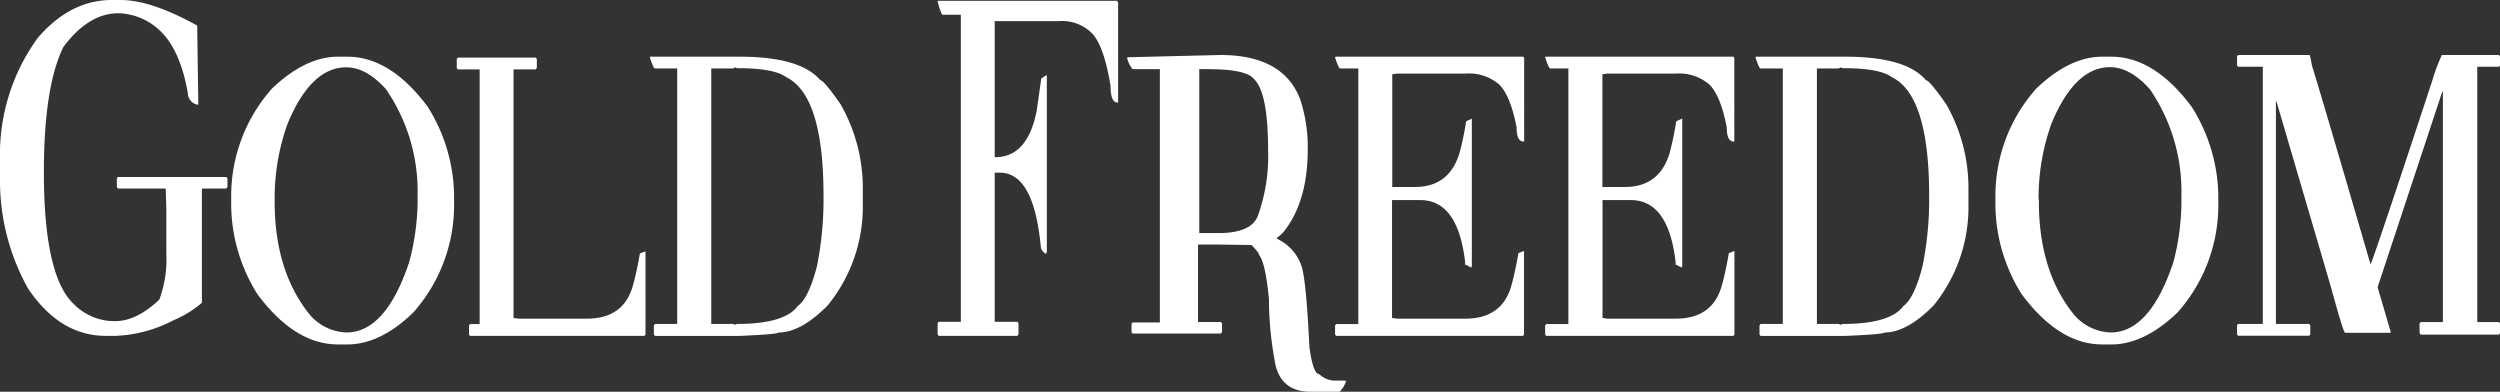
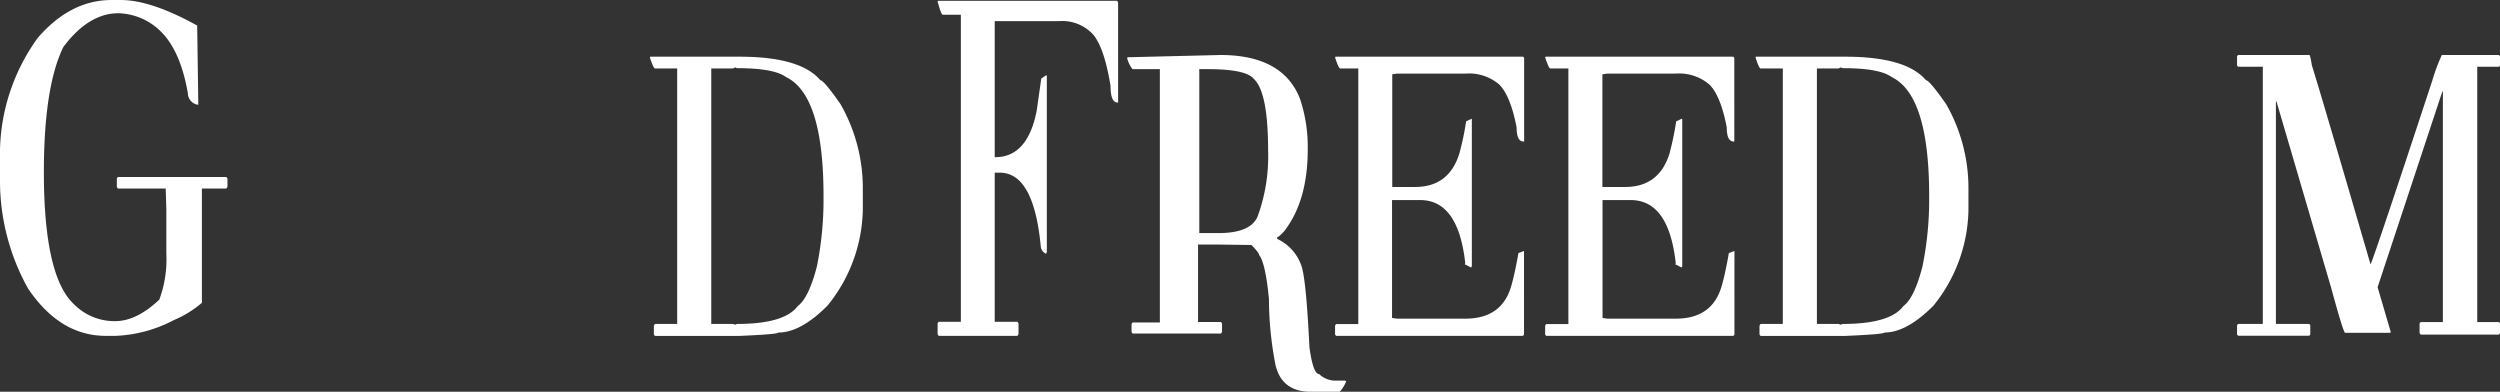
<svg xmlns="http://www.w3.org/2000/svg" viewBox="0 0 355 55.63">
  <rect x="0" y="0" width="355" height="55.63" fill="#333333" stroke="none" />
  <defs>
    <style>.cls-1{fill:#fff;}</style>
  </defs>
  <g id="Layer_2" data-name="Layer 2">
    <g id="Layer_1-2" data-name="Layer 1">
      <path class="cls-1" d="M15.87,0h1.26Q21.45,0,28,3.63l.16,11.23H28a1.7,1.7,0,0,1-1.33-1.65C26,9.35,24.77,6.54,23.14,4.79a8.89,8.89,0,0,0-6.32-2.91Q12.58,1.88,9,6.67,6.23,12.31,6.23,24.44q0,14.67,4.2,18.69A8.12,8.12,0,0,0,16,45.6h.38q3,0,6.24-3.05a16.45,16.45,0,0,0,1-6.54V29.68l-.09-2.91H16.73l-.14-.24V25.37l.14-.24H32.14l.16.24v1.16l-.16.24H28.67V43a15.19,15.19,0,0,1-4,2.46,19.34,19.34,0,0,1-8.22,2.23H15Q8.54,47.69,4,41A31.45,31.45,0,0,1,0,25.24V22.56A28.11,28.11,0,0,1,5.37,5.37Q10,0,15.87,0" />
-       <path class="cls-1" d="M48,8.05h1.3q6.15,0,11.44,7.12a24.2,24.2,0,0,1,3.74,12.55v1.52a22.94,22.94,0,0,1-5.8,15.14Q54,48.91,49.31,48.91H48q-6.15,0-11.44-7.13a24.13,24.13,0,0,1-3.73-12.54V27.72a22.93,22.93,0,0,1,5.79-15.14Q43.37,8.05,48,8.05M39,28.33v.29q0,9.91,5,16.08a7.16,7.16,0,0,0,5.19,2.51q5.58,0,8.92-10A35,35,0,0,0,59.3,29v-1.3a25.55,25.55,0,0,0-4.51-15.06Q52,9.56,49.16,9.56q-5,0-8.32,8A31.24,31.24,0,0,0,39,28.33" />
-       <path class="cls-1" d="M65,8.18H76.08l.15.19V9.64l-.15.21H72.92v35.3l.72.1h9.7q5.22,0,6.53-4.68c.34-1.19.67-2.71,1-4.58l.79-.3V47.51l-.15.18H66.75l-.15-.18V46.23l.15-.21h1.36V9.85H65l-.14-.21V8.37Z" />
      <path class="cls-1" d="M105,8.05q8.67,0,11.49,3.34c.32,0,1.28,1.13,2.87,3.41a24,24,0,0,1,3.16,11.94V29a22.15,22.15,0,0,1-5,14.38c-2.53,2.56-4.87,3.84-7,3.84q0,.24-5.53.48H93l-.15-.19V46.23L93,46h3.16V9.72H93q-.2,0-.72-1.56l.07-.11Zm-.93,1.67H101V46h3.09l.29.11.28-.11q6.73,0,8.62-2.54,1.56-1.14,2.73-5.67a48.2,48.2,0,0,0,.93-10q0-14.26-5.31-16.84-1.73-1.28-7-1.27l-.21-.11Z" />
      <path class="cls-1" d="M158.63.11l.14.24V14.56h-.07c-.67,0-1-.78-1-2.35-.58-3.55-1.39-6-2.45-7.28A5.93,5.93,0,0,0,150.44,3h-9.19V22.32h.07q4.6,0,5.89-6.59l.65-4.58.72-.48.07.13v25l-.07.1v.14a1.2,1.2,0,0,1-.79-1.06q-1-10.47-5.82-10.46h-.72V45.7h3.23l.15.22v1.53l-.15.24h-11.2l-.14-.24V45.92l.14-.22h3.16V2.09h-2.58c-.14,0-.38-.62-.72-1.88l.07-.1Z" />
      <path class="cls-1" d="M173.3,7.81q8.89,0,11.31,6.25a21.57,21.57,0,0,1,1.09,7.15q0,7.4-3.41,11.7c-.49.52-.8.77-.93.77v.24a6.59,6.59,0,0,1,3.41,3.73c.47,1.22.85,5.11,1.17,11.66q.52,3.81,1.38,3.81a3.33,3.33,0,0,0,2.33.93H191l.09.07h.07a4.27,4.27,0,0,1-.93,1.51h-4.11c-2.73,0-4.4-1.27-5-3.81a49.51,49.51,0,0,1-.93-9.35c-.32-3.4-.79-5.5-1.4-6.27q0-.31-1.08-1.41l-5.19-.07h-2.4v11h3.25l.16.21v1.22l-.16.21H160.82l-.14-.21V46l.14-.21h3.88V9.82h-3.88a4.2,4.2,0,0,1-.77-1.58l.07-.11Zm-3,2V33.1h2.71q4.62,0,5.59-2.41a24.86,24.86,0,0,0,1.47-9.37q0-8.19-2-10.09-1.1-1.41-6.52-1.41Z" />
      <path class="cls-1" d="M216.29,8.05l.14.18V20.1h-.07c-.67,0-1-.66-1-2q-.85-4.43-2.44-6.07a6.57,6.57,0,0,0-4.81-1.58h-9.69l-.72.1v16h3.23c3.25,0,5.35-1.61,6.32-4.82a40.71,40.71,0,0,0,.94-4.5l.79-.37L209,17V37.81l-.07.08V38l-.94-.48.07-.1v-.11q-1-8.9-6.39-8.9h-4V45.15l.72.1h9.69c3.49,0,5.66-1.57,6.54-4.71.33-1.18.67-2.72,1-4.61l.79-.29V47.51l-.14.18H189.72l-.14-.18V46.23l.14-.21h3.16V9.72H190.3q-.21,0-.72-1.56l.07-.11Z" />
      <path class="cls-1" d="M246.13,8.05l.14.18V20.1h-.07c-.67,0-1-.66-1-2-.57-3-1.39-5-2.44-6.07a6.6,6.6,0,0,0-4.81-1.58h-9.69l-.72.1v16h3.23q4.86,0,6.32-4.82a43.46,43.46,0,0,0,.93-4.5l.79-.37.07.08V37.81l-.07.08V38l-.93-.48.07-.1v-.11q-1-8.9-6.39-8.9h-4V45.15l.72.1h9.69q5.22,0,6.53-4.71c.34-1.18.67-2.72,1-4.61l.79-.29V47.51l-.14.18H219.56l-.15-.18V46.23l.15-.21h3.15V9.72h-2.58q-.19,0-.72-1.56l.07-.11Z" />
      <path class="cls-1" d="M262,8.05q8.67,0,11.49,3.34c.32,0,1.28,1.13,2.87,3.41a24,24,0,0,1,3.16,11.94V29a22.15,22.15,0,0,1-4.95,14.38q-3.8,3.84-7,3.84c0,.16-1.85.32-5.53.48H250l-.15-.19V46.23L250,46h3.16V9.72H250q-.21,0-.72-1.56l.07-.11Zm-.94,1.67H258V46h3.08l.29.11.29-.11q6.74,0,8.62-2.54,1.56-1.14,2.72-5.67a47.48,47.48,0,0,0,.94-10q0-14.26-5.31-16.84-1.72-1.28-7-1.27l-.22-.11Z" />
-       <path class="cls-1" d="M298.47,8.05h1.31q6.14,0,11.44,7.12A24.19,24.19,0,0,1,315,27.72v1.52a22.89,22.89,0,0,1-5.8,15.14q-4.74,4.53-9.37,4.53h-1.31q-6.14,0-11.44-7.13a24.13,24.13,0,0,1-3.73-12.54V27.72a22.89,22.89,0,0,1,5.8-15.14q4.74-4.53,9.37-4.53m-9,20.28v.29q0,9.91,5,16.08a7.19,7.19,0,0,0,5.19,2.51q5.58,0,8.92-10A35,35,0,0,0,309.76,29v-1.3a25.61,25.61,0,0,0-4.5-15.06q-2.82-3.11-5.64-3.1-5,0-8.31,8a31.24,31.24,0,0,0-1.83,10.75" />
      <path class="cls-1" d="M317.8,7.81h10.13c.08,0,.2.5.36,1.49q1.06,3.3,8.33,28.25.74-1.72,8.76-26.09a27,27,0,0,1,1.36-3.65h8.12L355,8V9.3l-.14.18h-3.09V45.73h3.09l.14.19v1.37l-.14.22H343.73l-.15-.22V45.92l.15-.19h3.16V13h-.08l-9.19,27.78,1.87,6.38-.07.1H333c-.18-.08-.85-2.25-2-6.48l-7.75-26.4h-.07V46h4.74l.14.19v1.3l-.14.18H317.8l-.14-.18v-1.3l.14-.19h3.52V9.48H317.8l-.14-.18V8Z" />
    </g>
  </g>
</svg>